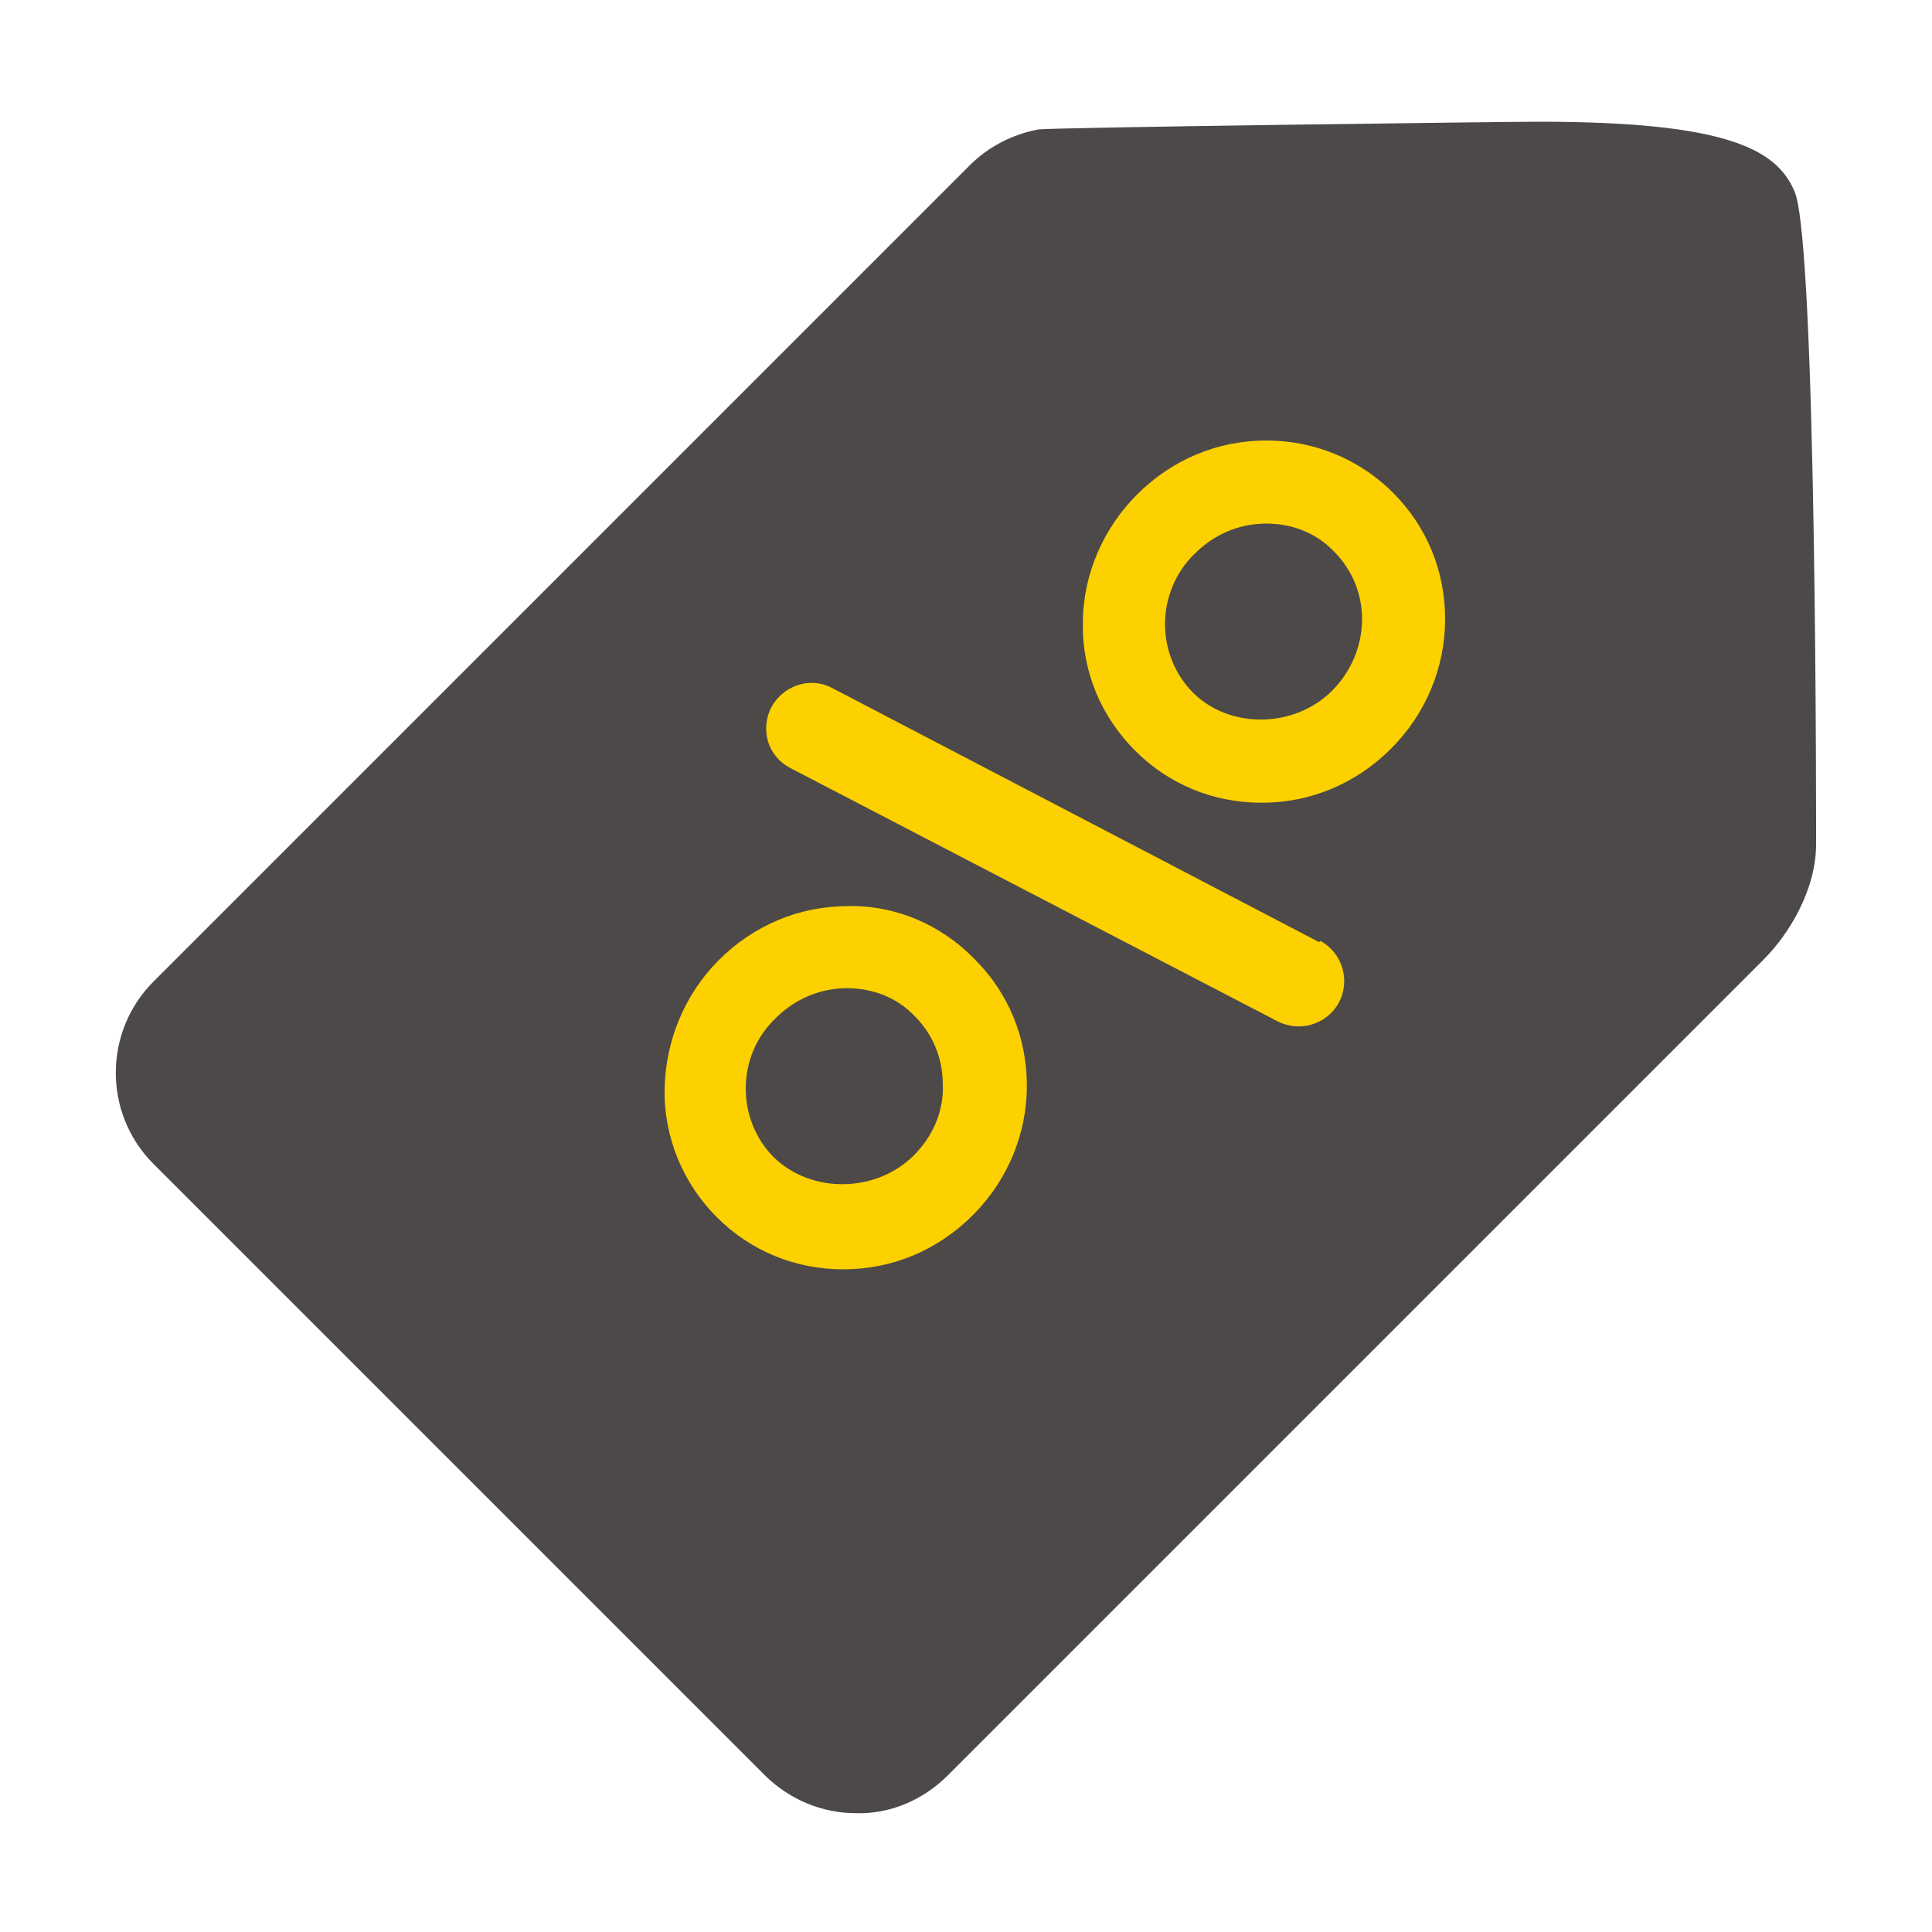
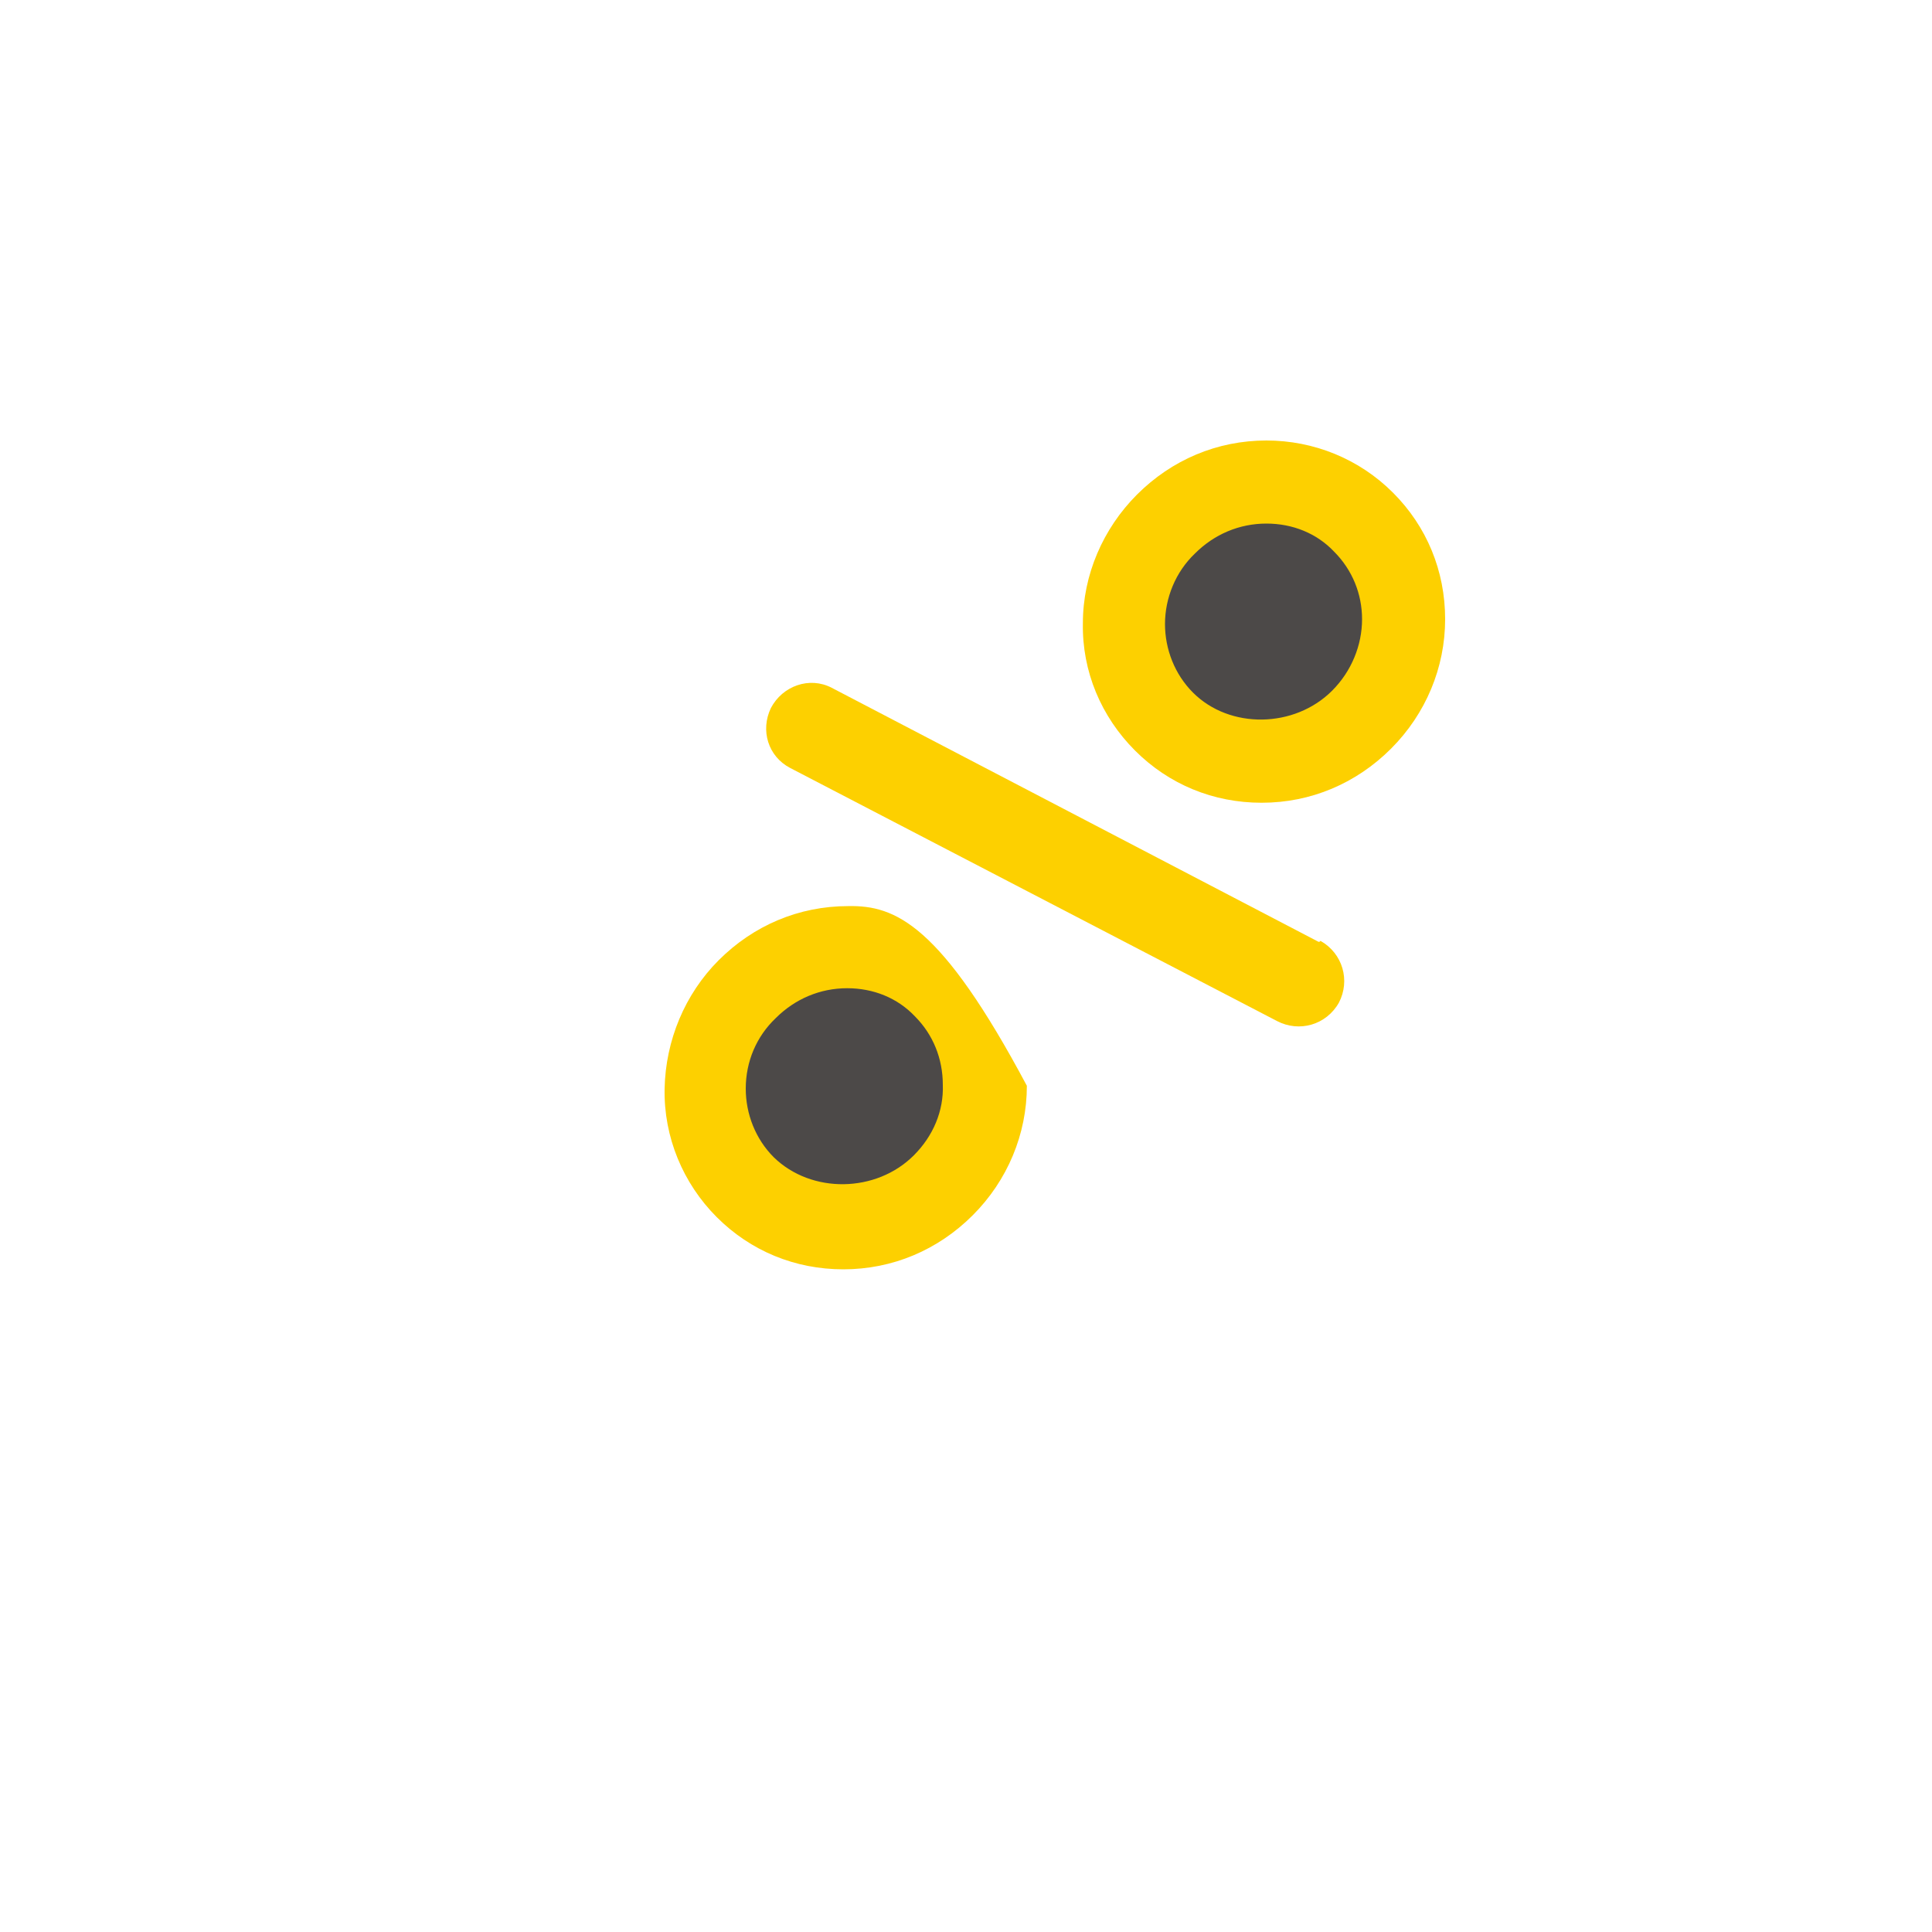
<svg xmlns="http://www.w3.org/2000/svg" version="1.1" id="图层_1" x="0px" y="0px" viewBox="0 0 200 200" style="enable-background:new 0 0 200 200;" xml:space="preserve">
  <style type="text/css">
	.st0{fill:#4C4948;}
	.st1{fill:#FDD000;}
</style>
-   <path class="st0" d="M185.8,19.9c2.3,5.7,2.2,67.5,2.2,67.5c0,4.8-2.9,9.4-5.4,11.9l-84.5,84.5c-2.5,2.5-5.9,4-9.5,3.9  c-3.5,0-6.8-1.4-9.3-3.8l-63.5-63.5c-5.1-5.2-5.1-13.6,0.1-18.8l84.5-84.5c1.9-1.9,4.4-3.2,7.1-3.7c1.3-0.2,48.2-0.8,51.8-0.8  C178.9,12.6,184,15.5,185.8,19.9L185.8,19.9z" />
  <path class="st1" d="M131.1,45.6c-5.1,0-9.8,2-13.4,5.6c-3.5,3.5-5.6,8.3-5.6,13.3c-0.1,5,1.9,9.7,5.4,13.2  c3.5,3.5,8.1,5.4,13.1,5.4c5.1,0,9.8-2,13.4-5.6c3.6-3.6,5.6-8.4,5.6-13.4c0-5-1.9-9.6-5.4-13.1C140.7,47.5,136,45.6,131.1,45.6z" />
  <path class="st0" d="M137.9,71.5c-3.9,3.9-10.6,4-14.4,0.2c-1.9-1.9-2.9-4.5-2.9-7.1c0-2.7,1.1-5.4,3.1-7.3c2-2,4.6-3.1,7.4-3.1  c2.7,0,5.2,1,7,2.9c1.9,1.9,2.9,4.4,2.9,7C141,66.8,139.9,69.5,137.9,71.5z" />
-   <path class="st1" d="M87.8,93.8c-5.1,0-9.8,2-13.4,5.6c-3.5,3.5-5.5,8.3-5.6,13.3c-0.1,5,1.9,9.8,5.4,13.3c3.5,3.5,8.1,5.4,13.1,5.4  c5.1,0,9.8-2,13.4-5.6c3.6-3.6,5.6-8.4,5.6-13.4c0-5-1.9-9.6-5.4-13.1C97.4,95.7,92.7,93.7,87.8,93.8z" />
+   <path class="st1" d="M87.8,93.8c-5.1,0-9.8,2-13.4,5.6c-3.5,3.5-5.5,8.3-5.6,13.3c-0.1,5,1.9,9.8,5.4,13.3c3.5,3.5,8.1,5.4,13.1,5.4  c5.1,0,9.8-2,13.4-5.6c3.6-3.6,5.6-8.4,5.6-13.4C97.4,95.7,92.7,93.7,87.8,93.8z" />
  <path class="st0" d="M94.6,119.6c-3.9,3.9-10.6,4-14.5,0.2c-1.9-1.9-2.9-4.5-2.9-7.1c0-2.8,1.1-5.4,3.1-7.3c2-2,4.6-3.1,7.4-3.1  c2.7,0,5.2,1,7,2.9c1.9,1.9,2.9,4.4,2.9,7.1C97.7,115,96.6,117.6,94.6,119.6L94.6,119.6z" />
  <path class="st1" d="M136.5,97.5L86.1,71.2c-2.3-1.2-5.1-0.2-6.3,2.1c-1.1,2.3-0.3,5,2,6.2l50.4,26.2c2.3,1.2,5.1,0.4,6.4-1.9  c1.2-2.3,0.4-5.1-1.9-6.4C136.6,97.5,136.6,97.5,136.5,97.5L136.5,97.5z" />
</svg>